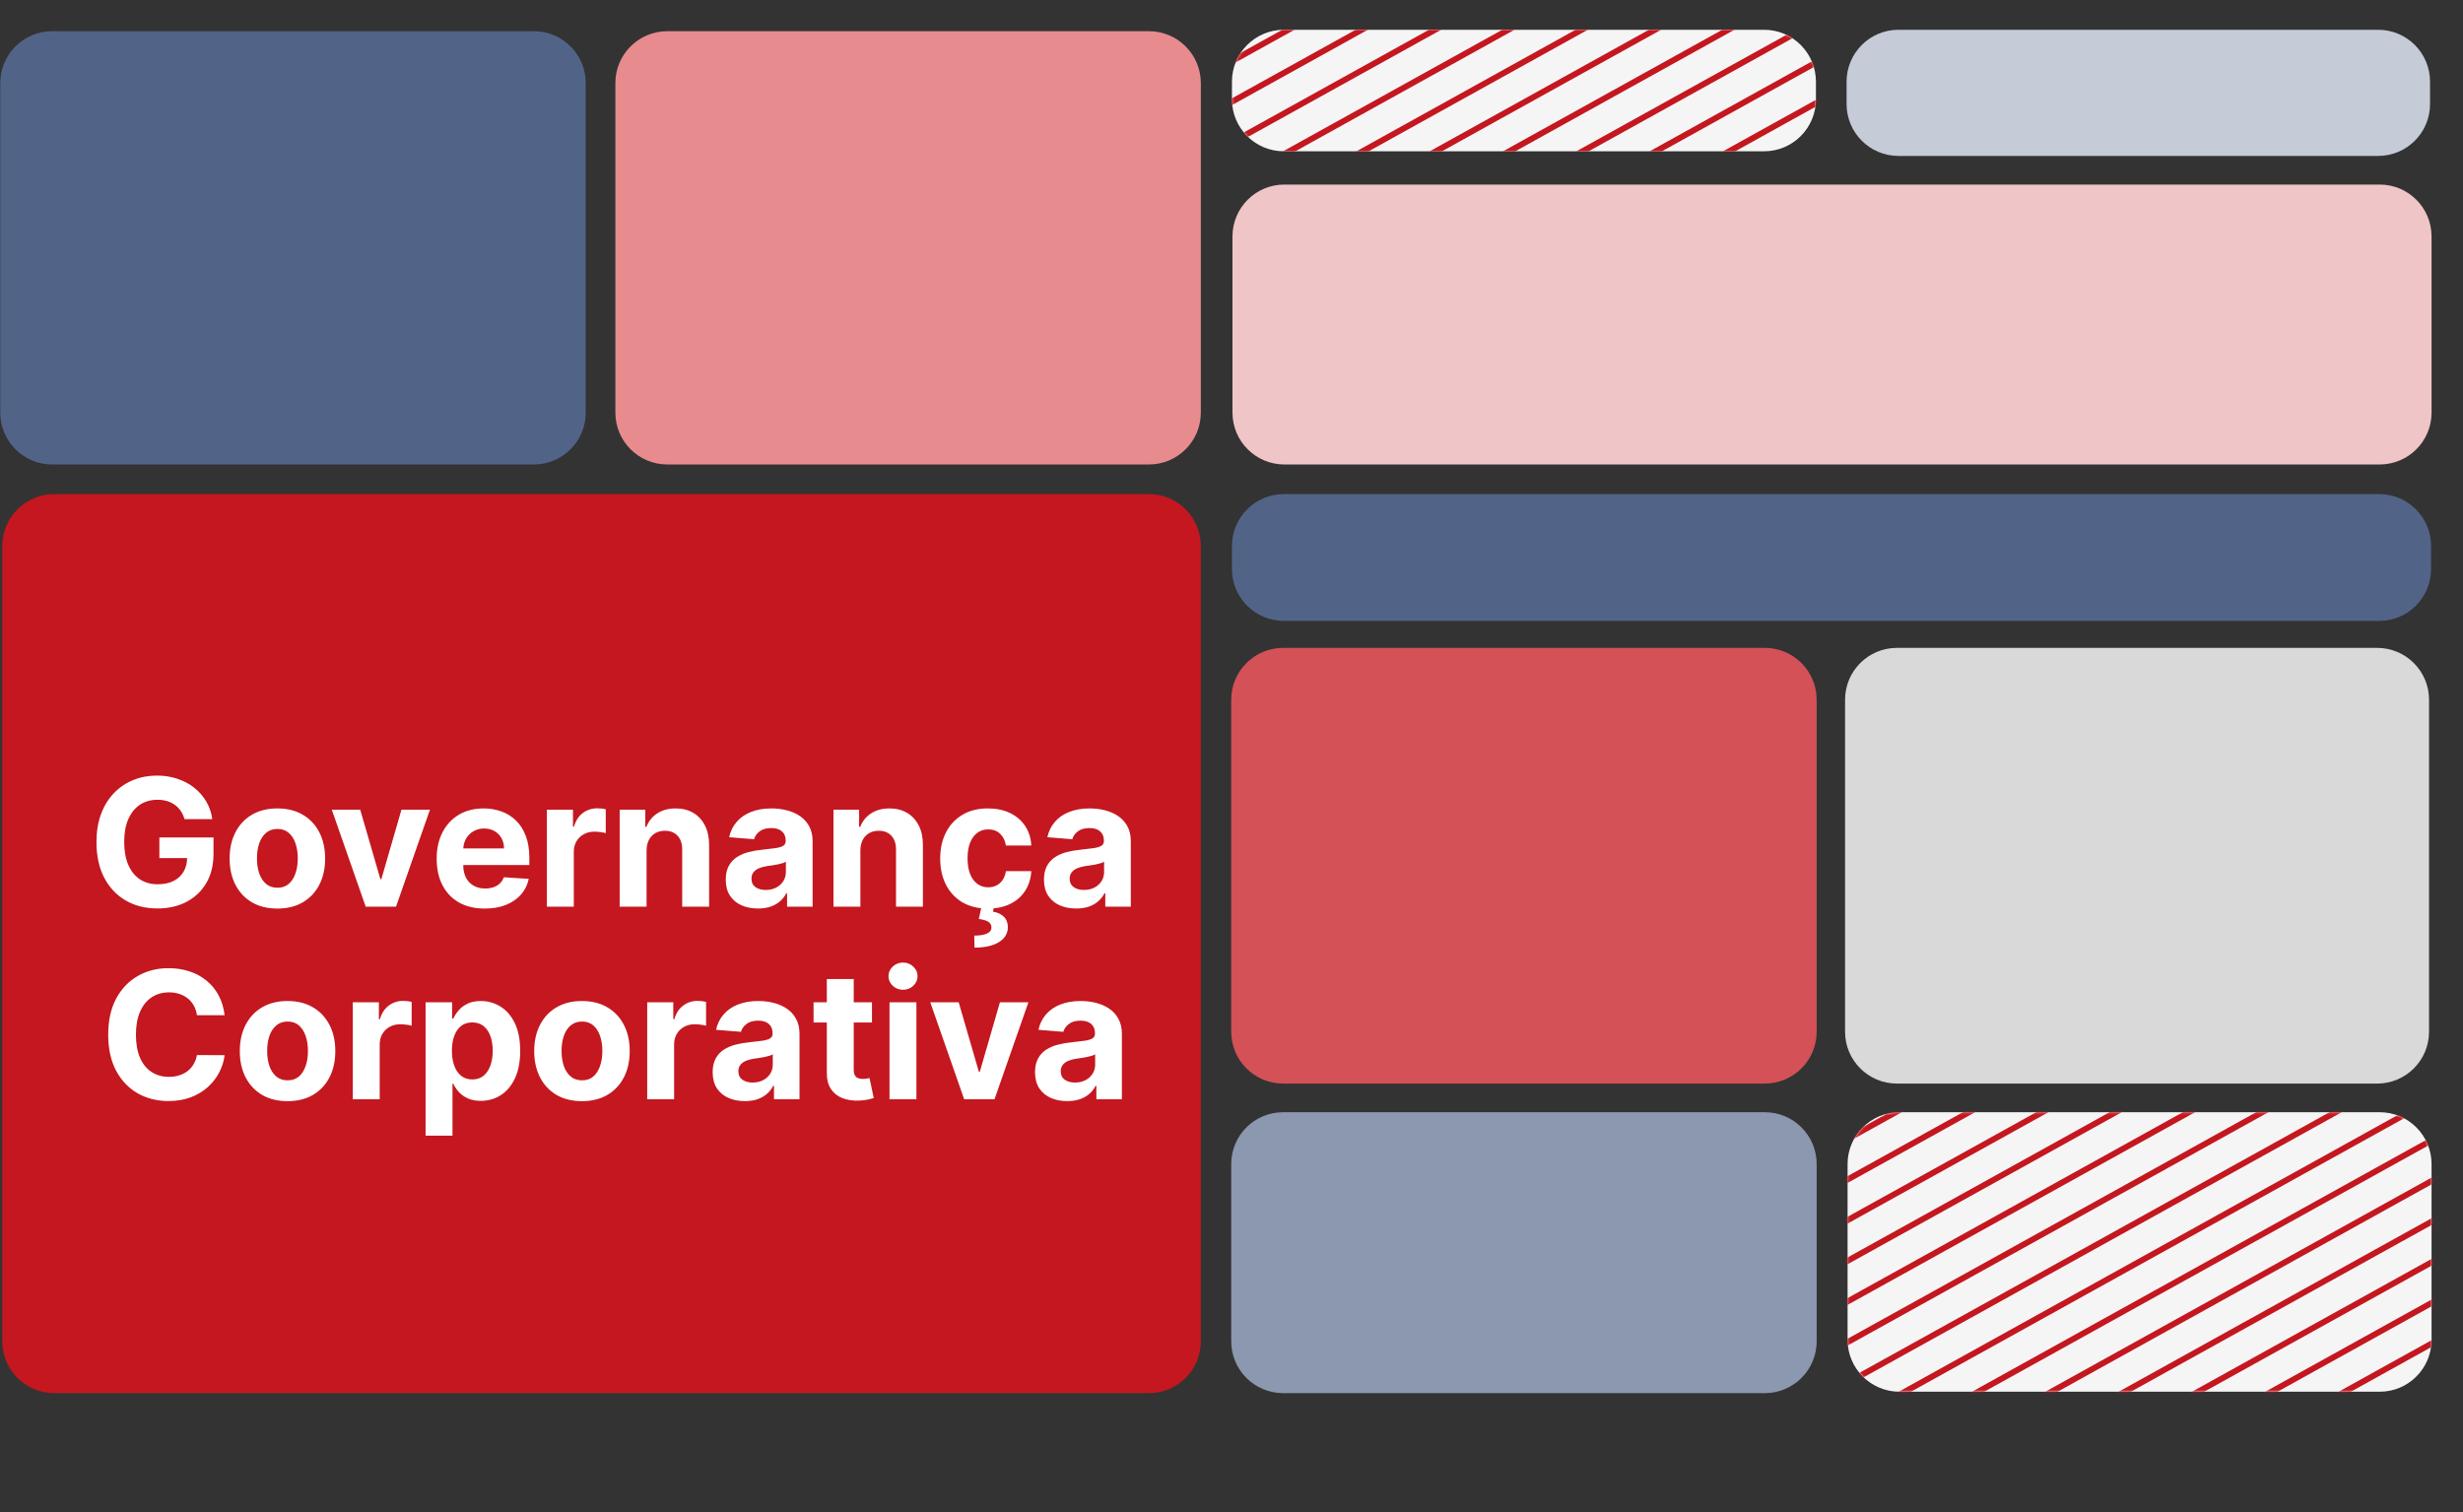
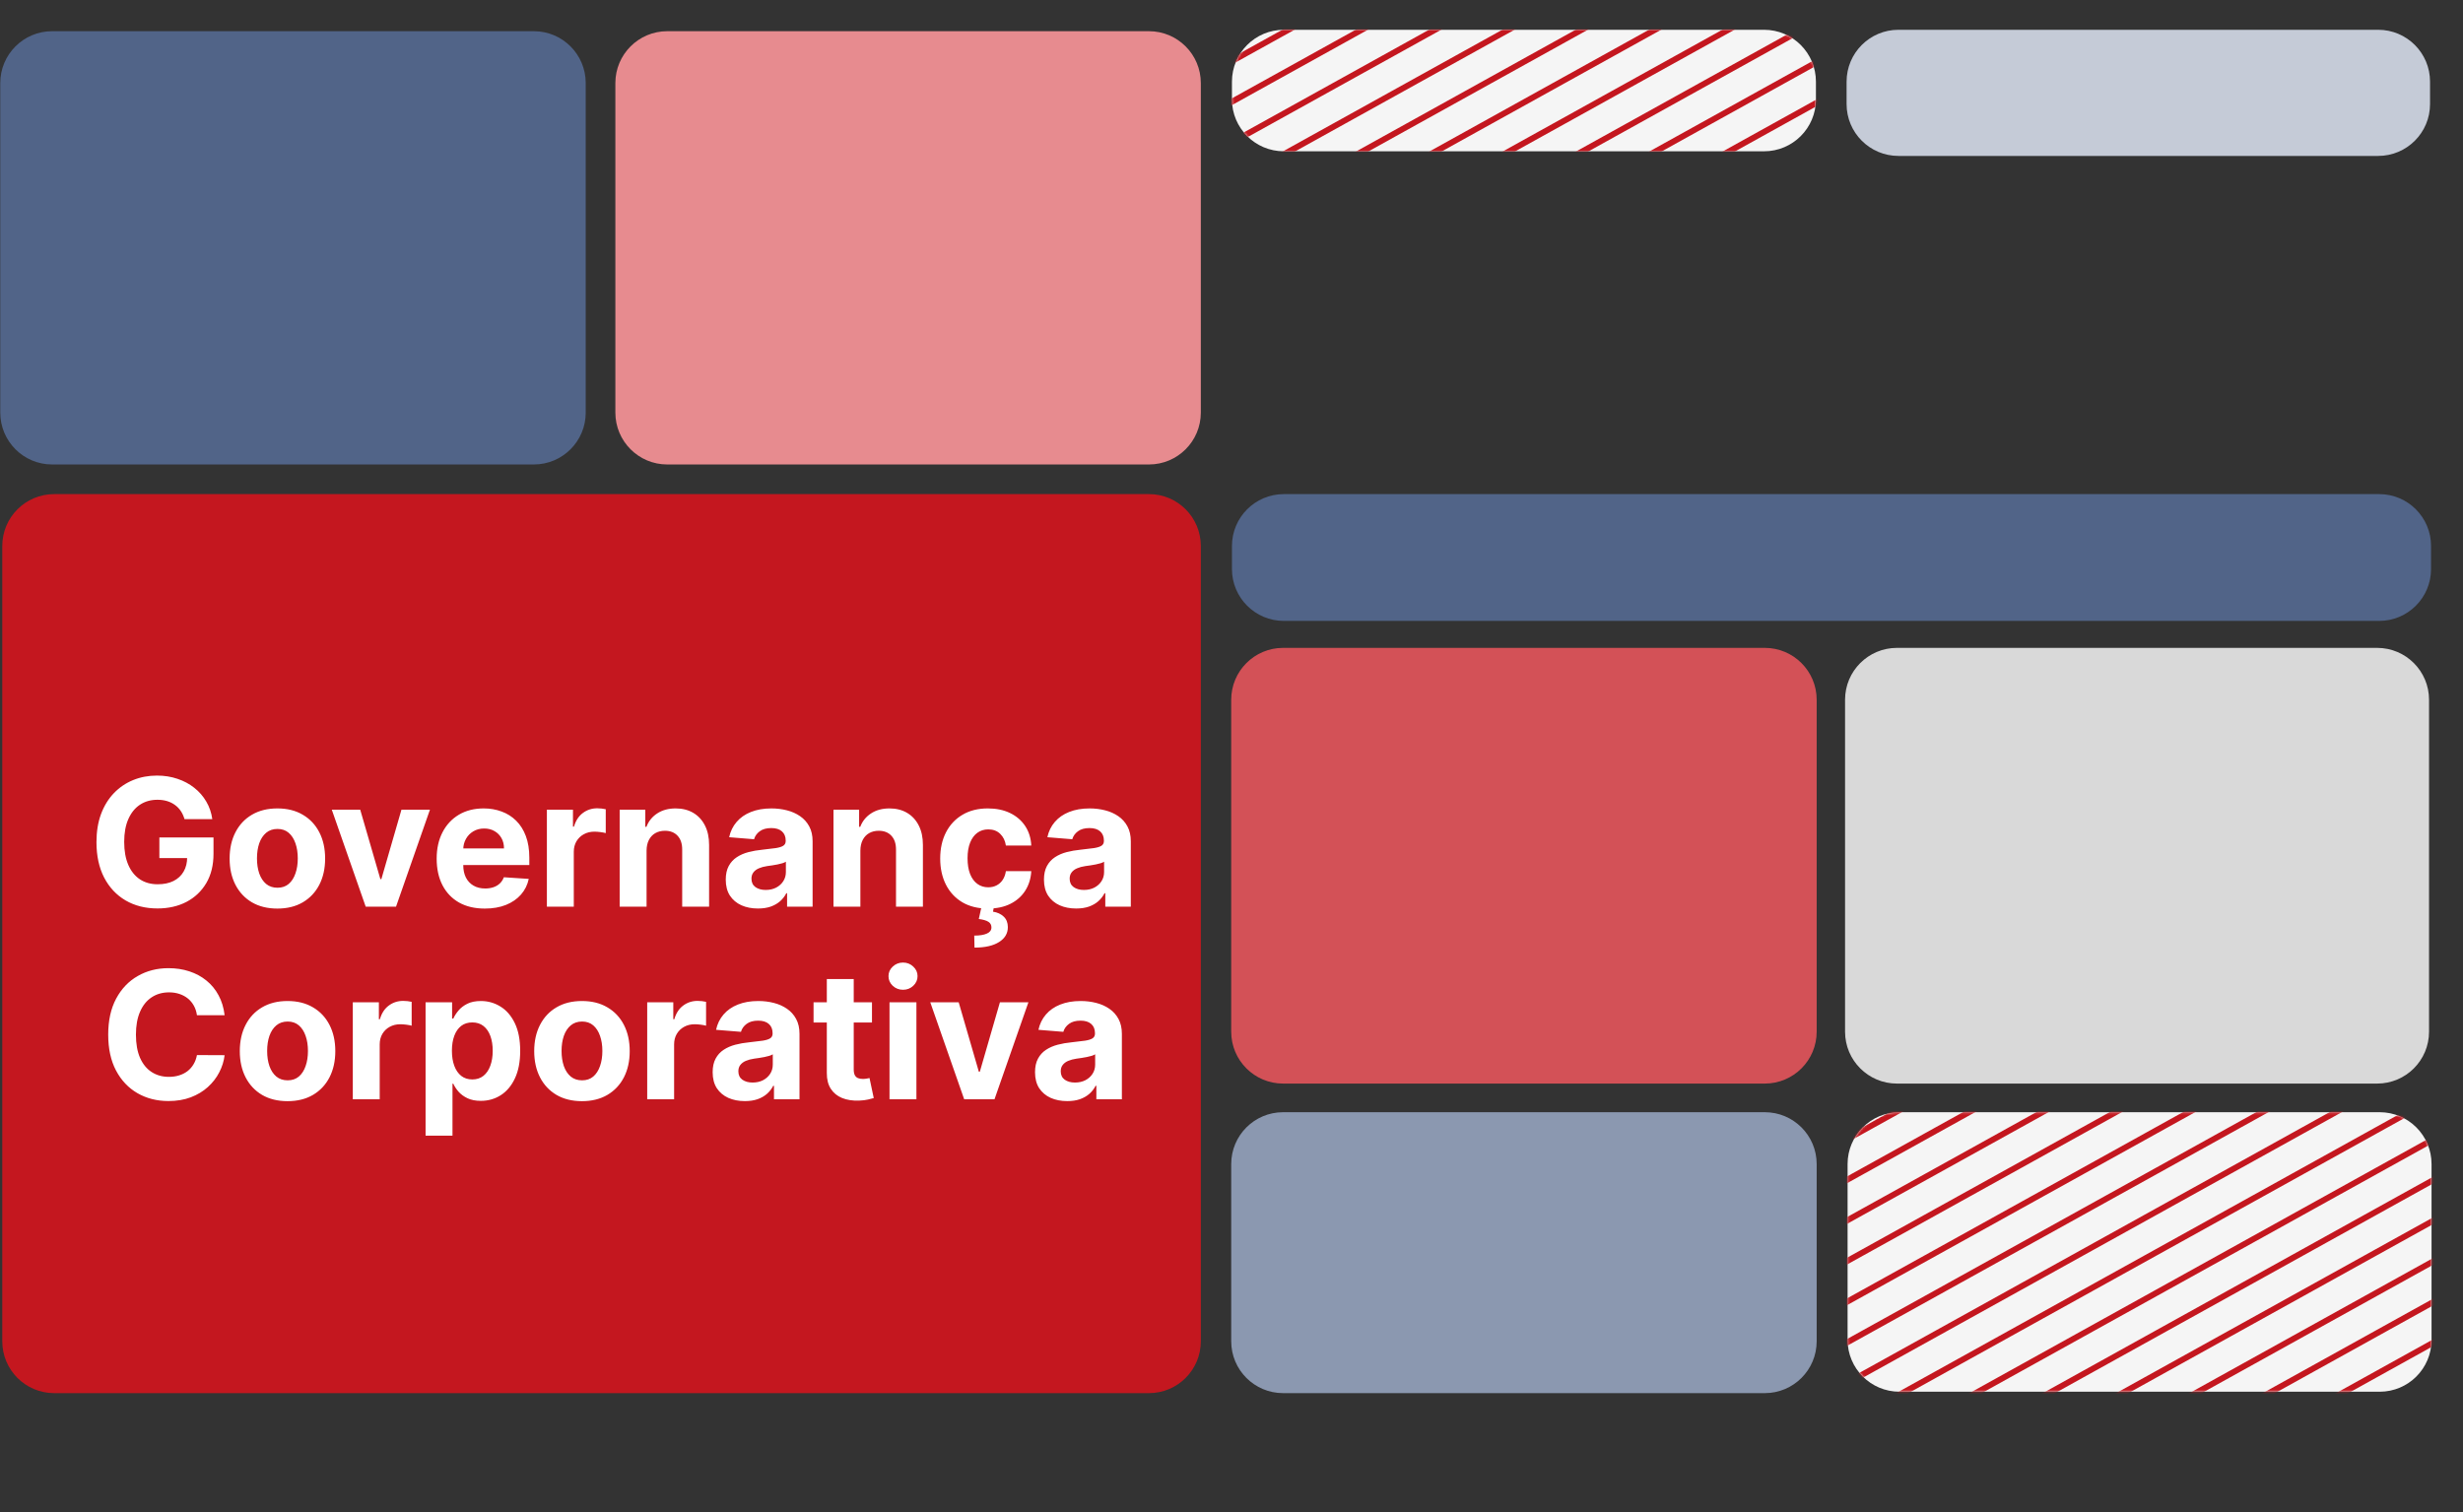
<svg xmlns="http://www.w3.org/2000/svg" width="1156" height="710" viewBox="0 0 1156 710" fill="none">
  <rect x="0" y="0" width="1156" height="710" fill="#333333" stroke="none" />
  <g clip-path="url(#clip0_59_1044)">
    <path d="M891.501 522.109C878.054 522.109 867.153 533.01 867.153 546.457V628.97C867.153 642.417 878.054 653.318 891.501 653.318H1116.89C1130.34 653.318 1141.24 642.417 1141.24 628.97V546.457C1141.24 533.01 1130.34 522.109 1116.89 522.109H891.501Z" fill="#F5F5F5" />
    <mask id="mask0_59_1044" style="mask-type:luminance" maskUnits="userSpaceOnUse" x="867" y="522" width="275" height="132">
      <path d="M891.508 522.108C878.061 522.108 867.16 533.009 867.16 546.456V628.969C867.16 642.416 878.061 653.317 891.508 653.317H1116.9C1130.35 653.317 1141.25 642.416 1141.25 628.969V546.456C1141.25 533.009 1130.35 522.108 1116.9 522.108H891.508Z" fill="white" />
    </mask>
    <g mask="url(#mask0_59_1044)">
      <path d="M1252.63 149.124L850.963 371.865M1252.63 168.213L850.963 390.947M1252.63 187.295L850.963 410.03M1252.63 206.376L850.963 429.114M1252.63 225.458L850.963 448.197M1252.63 244.54L850.963 467.279M1252.63 263.622L850.963 486.362M1252.63 282.711L850.963 505.446M1252.63 301.793L850.963 524.529M1252.63 320.874L850.963 543.611M1252.63 339.956L850.963 562.695M1252.63 359.038L850.963 581.778M1252.63 378.123L850.963 600.861M1252.63 397.207L850.963 619.944M1252.63 416.289L850.963 639.027M1252.63 435.372L850.963 658.11M1252.63 454.456L850.963 677.193M1252.63 473.538L850.963 696.276M1252.63 492.621L850.963 715.359M1252.63 511.705L850.963 734.442M1252.63 530.788L850.963 753.525M1252.63 549.87L850.963 772.608M1252.63 568.953L850.963 791.691M1252.63 588.037L850.963 810.775M1252.63 607.12L850.963 829.858M1252.63 626.202L850.963 848.94M1252.63 645.286L850.963 868.023M1252.63 664.369L850.963 887.107M1252.63 683.452L850.963 906.189M1252.63 702.535L850.963 925.272M1252.63 721.618L850.963 944.356M1252.63 740.701L850.963 963.439M1252.63 759.784L850.963 982.522M1252.63 778.867L850.963 1001.6M1252.63 797.95L850.963 1020.69M1252.63 817.033L850.963 1039.77M1252.63 836.117L850.963 1058.85" stroke="#C4171F" stroke-width="2.783" stroke-miterlimit="10" />
    </g>
    <path d="M602.56 13.98C589.113 13.98 578.212 24.881 578.212 38.328V46.676C578.212 60.123 589.113 71.024 602.56 71.024H827.953C841.4 71.024 852.301 60.123 852.301 46.676V38.328C852.301 24.881 841.4 13.98 827.953 13.98H602.56Z" fill="#F5F5F5" />
    <mask id="mask1_59_1044" style="mask-type:luminance" maskUnits="userSpaceOnUse" x="578" y="13" width="275" height="59">
      <path d="M602.56 13.98C589.113 13.98 578.212 24.881 578.212 38.328V46.676C578.212 60.123 589.113 71.024 602.56 71.024H827.952C841.399 71.024 852.3 60.123 852.3 46.676V38.328C852.3 24.881 841.399 13.98 827.952 13.98H602.56Z" fill="white" />
    </mask>
    <g mask="url(#mask1_59_1044)">
      <path d="M963.683 -433.168L562.016 -210.427M963.683 -414.079L562.016 -191.345M963.683 -394.997L562.016 -172.262M963.683 -375.916L562.016 -153.178M963.683 -356.834L562.016 -134.095M963.683 -337.752L562.016 -115.013M963.683 -318.67L562.016 -95.93M963.683 -299.581L562.016 -76.846M963.683 -280.499L562.016 -57.763M963.683 -261.418L562.016 -38.681M963.683 -242.336L562.016 -19.597M963.683 -223.254L562.016 -0.514M963.683 -204.169L562.016 18.569M963.683 -185.085L562.016 37.652M963.683 -166.003L562.016 56.735M963.683 -146.92L562.016 75.818M963.683 -127.836L562.016 94.901M963.683 -108.754L562.016 113.984M963.683 -89.671L562.016 133.067M963.683 -70.588L562.016 152.15M963.683 -51.504L562.016 171.233M963.683 -32.422L562.016 190.316M963.683 -13.338L562.016 209.399M963.683 5.745L562.016 228.483M963.683 24.828L562.016 247.566M963.683 43.91L562.016 266.648M963.683 62.994L562.016 285.731M963.683 82.077L562.016 304.815M963.683 101.16L562.016 323.897M963.683 120.243L562.016 342.98M963.683 139.326L562.016 362.064M963.683 158.409L562.016 381.147M963.683 177.492L562.016 400.23M963.683 196.575L562.016 419.313M963.683 215.658L562.016 438.396M963.683 234.741L562.016 457.479M963.683 253.825L562.016 476.562" stroke="#C4171F" stroke-width="2.783" stroke-miterlimit="10" />
    </g>
    <path d="M25.413 231.952C11.966 231.952 1.065 242.853 1.065 256.3V629.635C1.065 643.082 11.966 653.983 25.413 653.983H539.256C552.703 653.983 563.604 643.082 563.604 629.635V256.3C563.604 242.853 552.703 231.952 539.256 231.952H25.413Z" fill="#C4171F" />
    <path d="M86.601 384.54C86.186 383.097 85.603 381.822 84.852 380.716C84.101 379.589 83.182 378.641 82.095 377.87C81.028 377.079 79.802 376.477 78.419 376.062C77.055 375.646 75.544 375.439 73.883 375.439C70.781 375.439 68.053 376.21 65.702 377.751C63.37 379.293 61.551 381.536 60.247 384.481C58.943 387.405 58.291 390.983 58.291 395.212C58.291 399.441 58.933 403.038 60.217 406.002C61.502 408.967 63.32 411.23 65.672 412.791C68.024 414.332 70.8 415.103 74.002 415.103C76.907 415.103 79.388 414.589 81.443 413.562C83.518 412.514 85.099 411.042 86.186 409.145C87.293 407.247 87.846 405.004 87.846 402.415L90.455 402.801H74.802V393.137H100.208V400.785C100.208 406.121 99.081 410.706 96.828 414.54C94.575 418.354 91.472 421.299 87.52 423.374C83.567 425.429 79.042 426.457 73.943 426.457C68.251 426.457 63.251 425.202 58.943 422.692C54.634 420.163 51.275 416.576 48.864 411.931C46.472 407.267 45.277 401.734 45.277 395.33C45.277 390.409 45.988 386.022 47.411 382.168C48.854 378.295 50.87 375.014 53.459 372.326C56.047 369.639 59.061 367.593 62.5 366.19C65.939 364.787 69.664 364.085 73.676 364.085C77.115 364.085 80.316 364.589 83.281 365.597C86.245 366.585 88.874 367.988 91.166 369.807C93.478 371.625 95.366 373.789 96.828 376.299C98.291 378.789 99.23 381.536 99.644 384.54H86.601ZM130.186 426.516C125.581 426.516 121.599 425.538 118.239 423.581C114.899 421.605 112.32 418.858 110.502 415.34C108.684 411.803 107.774 407.702 107.774 403.038C107.774 398.334 108.684 394.224 110.502 390.706C112.32 387.168 114.899 384.421 118.239 382.465C121.599 380.488 125.581 379.5 130.186 379.5C134.79 379.5 138.763 380.488 142.103 382.465C145.462 384.421 148.051 387.168 149.87 390.706C151.688 394.224 152.597 398.334 152.597 403.038C152.597 407.702 151.688 411.803 149.87 415.34C148.051 418.858 145.462 421.605 142.103 423.581C138.763 425.538 134.79 426.516 130.186 426.516ZM130.245 416.734C132.34 416.734 134.089 416.141 135.492 414.955C136.895 413.749 137.952 412.109 138.664 410.034C139.395 407.959 139.761 405.597 139.761 402.949C139.761 400.301 139.395 397.939 138.664 395.864C137.952 393.789 136.895 392.149 135.492 390.943C134.089 389.737 132.34 389.135 130.245 389.135C128.13 389.135 126.352 389.737 124.909 390.943C123.486 392.149 122.409 393.789 121.678 395.864C120.966 397.939 120.611 400.301 120.611 402.949C120.611 405.597 120.966 407.959 121.678 410.034C122.409 412.109 123.486 413.749 124.909 414.955C126.352 416.141 128.13 416.734 130.245 416.734ZM201.792 380.093L185.873 425.627H171.643L155.724 380.093H169.064L178.521 412.672H178.995L188.422 380.093H201.792ZM227.538 426.516C222.854 426.516 218.822 425.568 215.443 423.67C212.083 421.753 209.494 419.046 207.676 415.548C205.858 412.03 204.949 407.87 204.949 403.068C204.949 398.384 205.858 394.273 207.676 390.735C209.494 387.198 212.054 384.441 215.354 382.465C218.674 380.488 222.568 379.5 227.034 379.5C230.038 379.5 232.834 379.984 235.423 380.953C238.032 381.901 240.305 383.334 242.242 385.251C244.198 387.168 245.72 389.579 246.807 392.485C247.894 395.37 248.437 398.749 248.437 402.623V406.091H209.988V398.265H236.55C236.55 396.447 236.155 394.836 235.364 393.433C234.573 392.03 233.477 390.933 232.073 390.143C230.69 389.332 229.079 388.927 227.241 388.927C225.324 388.927 223.625 389.372 222.143 390.261C220.68 391.131 219.534 392.307 218.704 393.789C217.874 395.251 217.449 396.882 217.429 398.68V406.121C217.429 408.374 217.844 410.321 218.674 411.961C219.524 413.601 220.72 414.866 222.261 415.755C223.803 416.645 225.631 417.089 227.745 417.089C229.149 417.089 230.433 416.892 231.599 416.496C232.765 416.101 233.763 415.508 234.593 414.718C235.423 413.927 236.056 412.959 236.49 411.813L248.17 412.583C247.578 415.39 246.362 417.84 244.524 419.935C242.706 422.01 240.354 423.631 237.469 424.797C234.603 425.943 231.293 426.516 227.538 426.516ZM256.678 425.627V380.093H268.921V388.038H269.396C270.226 385.212 271.619 383.077 273.576 381.635C275.532 380.172 277.785 379.441 280.335 379.441C280.967 379.441 281.649 379.48 282.38 379.56C283.111 379.639 283.754 379.747 284.307 379.886V391.091C283.714 390.913 282.894 390.755 281.846 390.617C280.799 390.479 279.841 390.409 278.971 390.409C277.113 390.409 275.453 390.815 273.991 391.625C272.548 392.415 271.402 393.522 270.552 394.945C269.722 396.368 269.307 398.008 269.307 399.866V425.627H256.678ZM303.465 399.303V425.627H290.836V380.093H302.872V388.127H303.405C304.413 385.479 306.103 383.384 308.475 381.842C310.846 380.281 313.722 379.5 317.101 379.5C320.263 379.5 323.02 380.192 325.372 381.575C327.724 382.959 329.552 384.935 330.856 387.504C332.16 390.054 332.813 393.097 332.813 396.635V425.627H320.184V398.888C320.204 396.101 319.492 393.927 318.05 392.366C316.607 390.785 314.621 389.994 312.091 389.994C310.392 389.994 308.89 390.36 307.585 391.091C306.301 391.822 305.293 392.89 304.561 394.293C303.85 395.676 303.484 397.346 303.465 399.303ZM355.75 426.487C352.845 426.487 350.256 425.983 347.983 424.975C345.71 423.947 343.912 422.435 342.588 420.439C341.283 418.423 340.631 415.913 340.631 412.91C340.631 410.38 341.096 408.255 342.025 406.536C342.953 404.817 344.218 403.433 345.819 402.386C347.42 401.338 349.238 400.548 351.274 400.014C353.329 399.481 355.483 399.105 357.736 398.888C360.384 398.611 362.519 398.354 364.139 398.117C365.76 397.86 366.936 397.485 367.667 396.99C368.398 396.496 368.764 395.765 368.764 394.797V394.619C368.764 392.741 368.171 391.289 366.985 390.261C365.819 389.233 364.159 388.72 362.005 388.72C359.732 388.72 357.924 389.224 356.58 390.232C355.236 391.22 354.347 392.465 353.912 393.967L342.232 393.018C342.825 390.251 343.991 387.86 345.73 385.844C347.469 383.809 349.712 382.247 352.459 381.16C355.226 380.054 358.428 379.5 362.064 379.5C364.594 379.5 367.015 379.797 369.327 380.39C371.659 380.982 373.724 381.901 375.523 383.147C377.341 384.392 378.774 385.992 379.821 387.949C380.869 389.886 381.392 392.208 381.392 394.915V425.627H369.416V419.313H369.06C368.329 420.736 367.351 421.991 366.125 423.078C364.9 424.145 363.428 424.985 361.708 425.597C359.989 426.19 358.003 426.487 355.75 426.487ZM359.367 417.771C361.224 417.771 362.865 417.406 364.288 416.674C365.71 415.923 366.827 414.915 367.637 413.651C368.448 412.386 368.853 410.953 368.853 409.352V404.52C368.458 404.777 367.914 405.014 367.222 405.232C366.55 405.429 365.79 405.617 364.94 405.795C364.09 405.953 363.24 406.101 362.39 406.24C361.54 406.358 360.77 406.467 360.078 406.566C358.596 406.783 357.301 407.129 356.195 407.603C355.088 408.077 354.228 408.72 353.616 409.53C353.003 410.321 352.697 411.309 352.697 412.494C352.697 414.214 353.319 415.528 354.564 416.437C355.829 417.327 357.43 417.771 359.367 417.771ZM403.818 399.303V425.627H391.19V380.093H403.225V388.127H403.759C404.767 385.479 406.457 383.384 408.828 381.842C411.2 380.281 414.075 379.5 417.455 379.5C420.617 379.5 423.374 380.192 425.726 381.575C428.077 382.959 429.905 384.935 431.21 387.504C432.514 390.054 433.166 393.097 433.166 396.635V425.627H420.538V398.888C420.558 396.101 419.846 393.927 418.403 392.366C416.961 390.785 414.975 389.994 412.445 389.994C410.745 389.994 409.243 390.36 407.939 391.091C406.654 391.822 405.646 392.89 404.915 394.293C404.204 395.676 403.838 397.346 403.818 399.303ZM463.693 426.516C459.029 426.516 455.017 425.528 451.657 423.552C448.317 421.556 445.748 418.789 443.949 415.251C442.171 411.714 441.281 407.643 441.281 403.038C441.281 398.374 442.181 394.283 443.979 390.765C445.797 387.228 448.376 384.471 451.716 382.494C455.056 380.498 459.029 379.5 463.633 379.5C467.606 379.5 471.084 380.222 474.068 381.664C477.052 383.107 479.414 385.133 481.153 387.741C482.892 390.35 483.851 393.413 484.029 396.931H472.112C471.776 394.658 470.886 392.83 469.444 391.447C468.021 390.044 466.153 389.342 463.841 389.342C461.884 389.342 460.175 389.876 458.712 390.943C457.27 391.99 456.143 393.522 455.333 395.538C454.523 397.554 454.117 399.994 454.117 402.86C454.117 405.765 454.513 408.236 455.303 410.271C456.114 412.307 457.25 413.858 458.712 414.925C460.175 415.993 461.884 416.526 463.841 416.526C465.284 416.526 466.578 416.23 467.724 415.637C468.89 415.044 469.849 414.184 470.6 413.058C471.371 411.911 471.874 410.538 472.112 408.937H484.029C483.831 412.415 482.882 415.479 481.183 418.127C479.503 420.755 477.181 422.811 474.216 424.293C471.252 425.775 467.744 426.516 463.693 426.516ZM460.728 425.39H466.539L466.064 427.969C468.1 428.285 469.76 429.046 471.044 430.251C472.349 431.457 473.011 433.097 473.031 435.172C473.05 438.117 471.687 440.459 468.94 442.198C466.193 443.957 462.339 444.837 457.378 444.837L457.26 439.204C459.75 439.204 461.697 438.898 463.1 438.285C464.523 437.692 465.264 436.763 465.323 435.499C465.363 434.293 464.898 433.374 463.93 432.742C462.961 432.109 461.45 431.665 459.394 431.408L460.728 425.39ZM505.098 426.487C502.193 426.487 499.604 425.983 497.332 424.975C495.059 423.947 493.26 422.435 491.936 420.439C490.632 418.423 489.98 415.913 489.98 412.91C489.98 410.38 490.444 408.255 491.373 406.536C492.302 404.817 493.567 403.433 495.168 402.386C496.768 401.338 498.587 400.548 500.622 400.014C502.678 399.481 504.832 399.105 507.085 398.888C509.733 398.611 511.867 398.354 513.488 398.117C515.108 397.86 516.284 397.485 517.016 396.99C517.747 396.496 518.112 395.765 518.112 394.797V394.619C518.112 392.741 517.519 391.289 516.334 390.261C515.168 389.233 513.508 388.72 511.353 388.72C509.081 388.72 507.272 389.224 505.929 390.232C504.585 391.22 503.695 392.465 503.261 393.967L491.581 393.018C492.174 390.251 493.34 387.86 495.079 385.844C496.818 383.809 499.061 382.247 501.808 381.16C504.575 380.054 507.776 379.5 511.413 379.5C513.942 379.5 516.363 379.797 518.676 380.39C521.008 380.982 523.073 381.901 524.871 383.147C526.689 384.392 528.122 385.992 529.17 387.949C530.217 389.886 530.741 392.208 530.741 394.915V425.627H518.765V419.313H518.409C517.678 420.736 516.699 421.991 515.474 423.078C514.249 424.145 512.776 424.985 511.057 425.597C509.338 426.19 507.351 426.487 505.098 426.487ZM508.715 417.771C510.573 417.771 512.213 417.406 513.636 416.674C515.059 415.923 516.176 414.915 516.986 413.651C517.796 412.386 518.201 410.953 518.201 409.352V404.52C517.806 404.777 517.263 405.014 516.571 405.232C515.899 405.429 515.138 405.617 514.288 405.795C513.438 405.953 512.589 406.101 511.739 406.24C510.889 406.358 510.118 406.467 509.427 406.566C507.944 406.783 506.65 407.129 505.543 407.603C504.436 408.077 503.577 408.72 502.964 409.53C502.351 410.321 502.045 411.309 502.045 412.494C502.045 414.214 502.668 415.528 503.913 416.437C505.178 417.327 506.778 417.771 508.715 417.771Z" fill="white" />
    <path d="M105.421 476.578H92.437C92.2 474.899 91.715 473.406 90.984 472.102C90.253 470.778 89.314 469.652 88.168 468.723C87.022 467.794 85.698 467.082 84.195 466.588C82.713 466.094 81.103 465.847 79.364 465.847C76.221 465.847 73.484 466.628 71.152 468.189C68.82 469.731 67.012 471.984 65.727 474.948C64.442 477.893 63.8 481.47 63.8 485.679C63.8 490.007 64.442 493.644 65.727 496.588C67.031 499.533 68.85 501.756 71.182 503.258C73.514 504.76 76.211 505.511 79.275 505.511C80.994 505.511 82.585 505.284 84.047 504.83C85.529 504.375 86.844 503.713 87.99 502.843C89.136 501.954 90.085 500.877 90.836 499.612C91.607 498.347 92.14 496.905 92.437 495.284L105.421 495.343C105.085 498.13 104.245 500.818 102.901 503.407C101.577 505.976 99.788 508.278 97.535 510.314C95.302 512.33 92.634 513.93 89.531 515.116C86.448 516.282 82.96 516.865 79.067 516.865C73.652 516.865 68.81 515.64 64.541 513.189C60.292 510.739 56.932 507.191 54.462 502.547C52.011 497.903 50.786 492.28 50.786 485.679C50.786 479.059 52.031 473.426 54.521 468.782C57.012 464.138 60.391 460.6 64.66 458.169C68.929 455.719 73.731 454.493 79.067 454.493C82.585 454.493 85.846 454.987 88.85 455.976C91.873 456.964 94.551 458.406 96.883 460.304C99.215 462.181 101.113 464.484 102.575 467.211C104.057 469.938 105.006 473.061 105.421 476.578ZM134.962 516.924C130.357 516.924 126.375 515.946 123.015 513.99C119.675 512.013 117.096 509.266 115.278 505.749C113.459 502.211 112.55 498.11 112.55 493.446C112.55 488.743 113.459 484.632 115.278 481.114C117.096 477.576 119.675 474.829 123.015 472.873C126.375 470.897 130.357 469.908 134.962 469.908C139.566 469.908 143.539 470.897 146.879 472.873C150.238 474.829 152.827 477.576 154.645 481.114C156.464 484.632 157.373 488.743 157.373 493.446C157.373 498.11 156.464 502.211 154.645 505.749C152.827 509.266 150.238 512.013 146.879 513.99C143.539 515.946 139.566 516.924 134.962 516.924ZM135.021 507.142C137.116 507.142 138.865 506.549 140.268 505.363C141.671 504.158 142.728 502.517 143.44 500.442C144.171 498.367 144.537 496.005 144.537 493.357C144.537 490.709 144.171 488.347 143.44 486.272C142.728 484.197 141.671 482.557 140.268 481.351C138.865 480.146 137.116 479.543 135.021 479.543C132.906 479.543 131.128 480.146 129.685 481.351C128.262 482.557 127.185 484.197 126.454 486.272C125.742 488.347 125.386 490.709 125.386 493.357C125.386 496.005 125.742 498.367 126.454 500.442C127.185 502.517 128.262 504.158 129.685 505.363C131.128 506.549 132.906 507.142 135.021 507.142ZM165.584 516.035V470.501H177.827V478.446H178.302C179.132 475.62 180.525 473.486 182.482 472.043C184.438 470.58 186.691 469.849 189.24 469.849C189.873 469.849 190.555 469.889 191.286 469.968C192.017 470.047 192.659 470.155 193.213 470.294V481.499C192.62 481.322 191.8 481.163 190.752 481.025C189.705 480.887 188.746 480.818 187.877 480.818C186.019 480.818 184.359 481.223 182.897 482.033C181.454 482.824 180.308 483.93 179.458 485.353C178.628 486.776 178.213 488.416 178.213 490.274V516.035H165.584ZM199.742 533.11V470.501H212.193V478.15H212.756C213.309 476.924 214.11 475.679 215.157 474.414C216.224 473.13 217.608 472.063 219.307 471.213C221.027 470.343 223.161 469.908 225.71 469.908C229.031 469.908 232.094 470.778 234.9 472.517C237.707 474.237 239.95 476.835 241.63 480.314C243.309 483.772 244.149 488.11 244.149 493.328C244.149 498.407 243.329 502.695 241.689 506.193C240.068 509.671 237.855 512.31 235.048 514.108C232.262 515.887 229.139 516.776 225.681 516.776C223.23 516.776 221.145 516.371 219.426 515.561C217.726 514.751 216.333 513.733 215.246 512.507C214.159 511.262 213.329 510.007 212.756 508.743H212.371V533.11H199.742ZM212.104 493.268C212.104 495.976 212.479 498.337 213.23 500.353C213.981 502.369 215.068 503.94 216.491 505.067C217.914 506.173 219.643 506.727 221.679 506.727C223.734 506.727 225.473 506.164 226.896 505.037C228.319 503.891 229.396 502.31 230.128 500.294C230.878 498.258 231.254 495.916 231.254 493.268C231.254 490.64 230.888 488.328 230.157 486.331C229.426 484.335 228.349 482.774 226.926 481.648C225.503 480.521 223.754 479.958 221.679 479.958C219.624 479.958 217.884 480.501 216.461 481.588C215.058 482.675 213.981 484.217 213.23 486.213C212.479 488.209 212.104 490.561 212.104 493.268ZM273.142 516.924C268.537 516.924 264.555 515.946 261.195 513.99C257.855 512.013 255.276 509.266 253.458 505.749C251.639 502.211 250.73 498.11 250.73 493.446C250.73 488.743 251.639 484.632 253.458 481.114C255.276 477.576 257.855 474.829 261.195 472.873C264.555 470.897 268.537 469.908 273.142 469.908C277.746 469.908 281.719 470.897 285.059 472.873C288.418 474.829 291.007 477.576 292.825 481.114C294.644 484.632 295.553 488.743 295.553 493.446C295.553 498.11 294.644 502.211 292.825 505.749C291.007 509.266 288.418 512.013 285.059 513.99C281.719 515.946 277.746 516.924 273.142 516.924ZM273.201 507.142C275.296 507.142 277.045 506.549 278.448 505.363C279.851 504.158 280.908 502.517 281.62 500.442C282.351 498.367 282.717 496.005 282.717 493.357C282.717 490.709 282.351 488.347 281.62 486.272C280.908 484.197 279.851 482.557 278.448 481.351C277.045 480.146 275.296 479.543 273.201 479.543C271.086 479.543 269.308 480.146 267.865 481.351C266.442 482.557 265.365 484.197 264.634 486.272C263.922 488.347 263.566 490.709 263.566 493.357C263.566 496.005 263.922 498.367 264.634 500.442C265.365 502.517 266.442 504.158 267.865 505.363C269.308 506.549 271.086 507.142 273.201 507.142ZM303.764 516.035V470.501H316.007V478.446H316.482C317.312 475.62 318.705 473.486 320.662 472.043C322.618 470.58 324.871 469.849 327.42 469.849C328.053 469.849 328.735 469.889 329.466 469.968C330.197 470.047 330.839 470.155 331.393 470.294V481.499C330.8 481.322 329.98 481.163 328.932 481.025C327.885 480.887 326.926 480.818 326.057 480.818C324.199 480.818 322.539 481.223 321.077 482.033C319.634 482.824 318.488 483.93 317.638 485.353C316.808 486.776 316.393 488.416 316.393 490.274V516.035H303.764ZM349.602 516.895C346.697 516.895 344.108 516.391 341.835 515.383C339.562 514.355 337.764 512.843 336.44 510.847C335.135 508.832 334.483 506.322 334.483 503.318C334.483 500.788 334.948 498.664 335.877 496.944C336.805 495.225 338.07 493.841 339.671 492.794C341.272 491.747 343.09 490.956 345.126 490.422C347.181 489.889 349.335 489.513 351.588 489.296C354.236 489.019 356.371 488.762 357.991 488.525C359.612 488.268 360.788 487.893 361.519 487.399C362.25 486.905 362.616 486.173 362.616 485.205V485.027C362.616 483.15 362.023 481.697 360.837 480.669C359.671 479.642 358.011 479.128 355.857 479.128C353.584 479.128 351.776 479.632 350.432 480.64C349.088 481.628 348.199 482.873 347.764 484.375L336.084 483.426C336.677 480.659 337.843 478.268 339.582 476.252C341.321 474.217 343.564 472.656 346.311 471.569C349.078 470.462 352.28 469.908 355.916 469.908C358.446 469.908 360.867 470.205 363.179 470.798C365.511 471.391 367.576 472.31 369.375 473.555C371.193 474.8 372.626 476.401 373.673 478.357C374.721 480.294 375.244 482.616 375.244 485.324V516.035H363.268V509.721H362.912C362.181 511.144 361.203 512.399 359.977 513.486C358.752 514.553 357.28 515.393 355.56 516.006C353.841 516.598 351.855 516.895 349.602 516.895ZM353.218 508.179C355.076 508.179 356.717 507.814 358.139 507.083C359.562 506.332 360.679 505.324 361.489 504.059C362.3 502.794 362.705 501.361 362.705 499.76V494.928C362.309 495.185 361.766 495.422 361.074 495.64C360.402 495.837 359.641 496.025 358.792 496.203C357.942 496.361 357.092 496.509 356.242 496.648C355.392 496.766 354.622 496.875 353.93 496.974C352.448 497.191 351.153 497.537 350.047 498.011C348.94 498.486 348.08 499.128 347.467 499.938C346.855 500.729 346.549 501.717 346.549 502.903C346.549 504.622 347.171 505.936 348.416 506.845C349.681 507.735 351.282 508.179 353.218 508.179ZM409.261 470.501V479.988H381.84V470.501H409.261ZM388.065 459.592H400.694V502.043C400.694 503.209 400.872 504.118 401.228 504.77C401.583 505.403 402.077 505.847 402.71 506.104C403.362 506.361 404.113 506.49 404.963 506.49C405.556 506.49 406.149 506.44 406.741 506.341C407.334 506.223 407.789 506.134 408.105 506.075L410.091 515.472C409.459 515.67 408.57 515.897 407.423 516.154C406.277 516.43 404.884 516.598 403.243 516.658C400.2 516.776 397.532 516.371 395.239 515.442C392.967 514.513 391.198 513.071 389.933 511.114C388.668 509.158 388.046 506.687 388.065 503.703V459.592ZM417.488 516.035V470.501H430.116V516.035H417.488ZM423.831 464.632C421.954 464.632 420.343 464.009 418.999 462.764C417.675 461.499 417.013 459.987 417.013 458.229C417.013 456.489 417.675 454.997 418.999 453.752C420.343 452.487 421.954 451.855 423.831 451.855C425.709 451.855 427.31 452.487 428.634 453.752C429.978 454.997 430.65 456.489 430.65 458.229C430.65 459.987 429.978 461.499 428.634 462.764C427.31 464.009 425.709 464.632 423.831 464.632ZM482.683 470.501L466.764 516.035H452.535L436.616 470.501H449.956L459.412 503.081H459.886L469.313 470.501H482.683ZM500.907 516.895C498.002 516.895 495.413 516.391 493.14 515.383C490.867 514.355 489.069 512.843 487.745 510.847C486.44 508.832 485.788 506.322 485.788 503.318C485.788 500.788 486.253 498.664 487.182 496.944C488.11 495.225 489.375 493.841 490.976 492.794C492.577 491.747 494.395 490.956 496.431 490.422C498.486 489.889 500.64 489.513 502.893 489.296C505.541 489.019 507.676 488.762 509.296 488.525C510.917 488.268 512.093 487.893 512.824 487.399C513.555 486.905 513.921 486.173 513.921 485.205V485.027C513.921 483.15 513.328 481.697 512.142 480.669C510.976 479.642 509.316 479.128 507.162 479.128C504.889 479.128 503.081 479.632 501.737 480.64C500.393 481.628 499.504 482.873 499.069 484.375L487.389 483.426C487.982 480.659 489.148 478.268 490.887 476.252C492.626 474.217 494.869 472.656 497.616 471.569C500.383 470.462 503.585 469.908 507.221 469.908C509.751 469.908 512.172 470.205 514.484 470.798C516.816 471.391 518.881 472.31 520.68 473.555C522.498 474.8 523.931 476.401 524.978 478.357C526.026 480.294 526.549 482.616 526.549 485.324V516.035H514.573V509.721H514.217C513.486 511.144 512.508 512.399 511.282 513.486C510.057 514.553 508.585 515.393 506.865 516.006C505.146 516.598 503.16 516.895 500.907 516.895ZM504.524 508.179C506.381 508.179 508.022 507.814 509.445 507.083C510.867 506.332 511.984 505.324 512.794 504.059C513.605 502.794 514.01 501.361 514.01 499.76V494.928C513.615 495.185 513.071 495.422 512.379 495.64C511.707 495.837 510.947 496.025 510.097 496.203C509.247 496.361 508.397 496.509 507.547 496.648C506.697 496.766 505.927 496.875 505.235 496.974C503.753 497.191 502.458 497.537 501.352 498.011C500.245 498.486 499.385 499.128 498.773 499.938C498.16 500.729 497.854 501.717 497.854 502.903C497.854 504.622 498.476 505.936 499.721 506.845C500.986 507.735 502.587 508.179 504.524 508.179Z" fill="white" />
-     <path d="M602.807 86.638C589.36 86.638 578.459 97.539 578.459 110.986V193.691C578.459 207.138 589.36 218.039 602.807 218.039H1116.9C1130.34 218.039 1141.24 207.138 1141.24 193.691V110.986C1141.24 97.539 1130.34 86.638 1116.9 86.638H602.807Z" fill="#F0C5C7" />
    <path d="M24.471 14.646C11.024 14.646 0.123 25.547 0.123 38.994V193.691C0.123 207.138 11.024 218.039 24.471 218.039H250.559C264.006 218.039 274.907 207.138 274.907 193.691V38.994C274.907 25.547 264.006 14.646 250.559 14.646H24.471Z" fill="#516488" />
    <path d="M313.168 14.646C299.721 14.646 288.82 25.547 288.82 38.994V193.691C288.82 207.138 299.721 218.039 313.168 218.039H539.256C552.703 218.039 563.604 207.138 563.604 193.691V38.994C563.604 25.547 552.703 14.646 539.256 14.646H313.168Z" fill="#E78B8F" />
    <path d="M891.035 13.98C877.588 13.98 866.687 24.881 866.687 38.328V48.85C866.687 62.297 877.588 73.198 891.035 73.198H1116.18C1129.63 73.198 1140.53 62.297 1140.53 48.85V38.328C1140.53 24.881 1129.63 13.98 1116.18 13.98H891.035Z" fill="#C5CBD7" />
    <path d="M602.213 522.109C588.766 522.109 577.865 533.01 577.865 546.457V629.636C577.865 643.083 588.766 653.984 602.213 653.984H828.301C841.748 653.984 852.649 643.083 852.649 629.636V546.457C852.649 533.01 841.748 522.109 828.301 522.109H602.213Z" fill="#8B98B0" />
    <path d="M602.213 304.137C588.766 304.137 577.865 315.038 577.865 328.485V484.321C577.865 497.768 588.766 508.669 602.213 508.669H828.301C841.748 508.669 852.649 497.768 852.649 484.321V328.485C852.649 315.038 841.748 304.137 828.301 304.137H602.213Z" fill="#D35157" />
    <path d="M602.56 231.952C589.113 231.952 578.212 242.853 578.212 256.3V267.131C578.212 280.578 589.113 291.479 602.56 291.479H1116.65C1130.1 291.479 1141 280.578 1141 267.131V256.3C1141 242.853 1130.1 231.952 1116.65 231.952H602.56Z" fill="#516488" />
    <path d="M890.319 304.137C876.872 304.137 865.971 315.038 865.971 328.485V484.321C865.971 497.768 876.872 508.669 890.319 508.669H1115.71C1129.16 508.669 1140.06 497.768 1140.06 484.321V328.485C1140.06 315.038 1129.16 304.137 1115.71 304.137H890.319Z" fill="#D9D9D9" />
  </g>
  <defs>
    <clipPath id="clip0_59_1044">
      <rect width="1155.18" height="709.735" fill="white" transform="translate(0.117)" />
    </clipPath>
  </defs>
</svg>